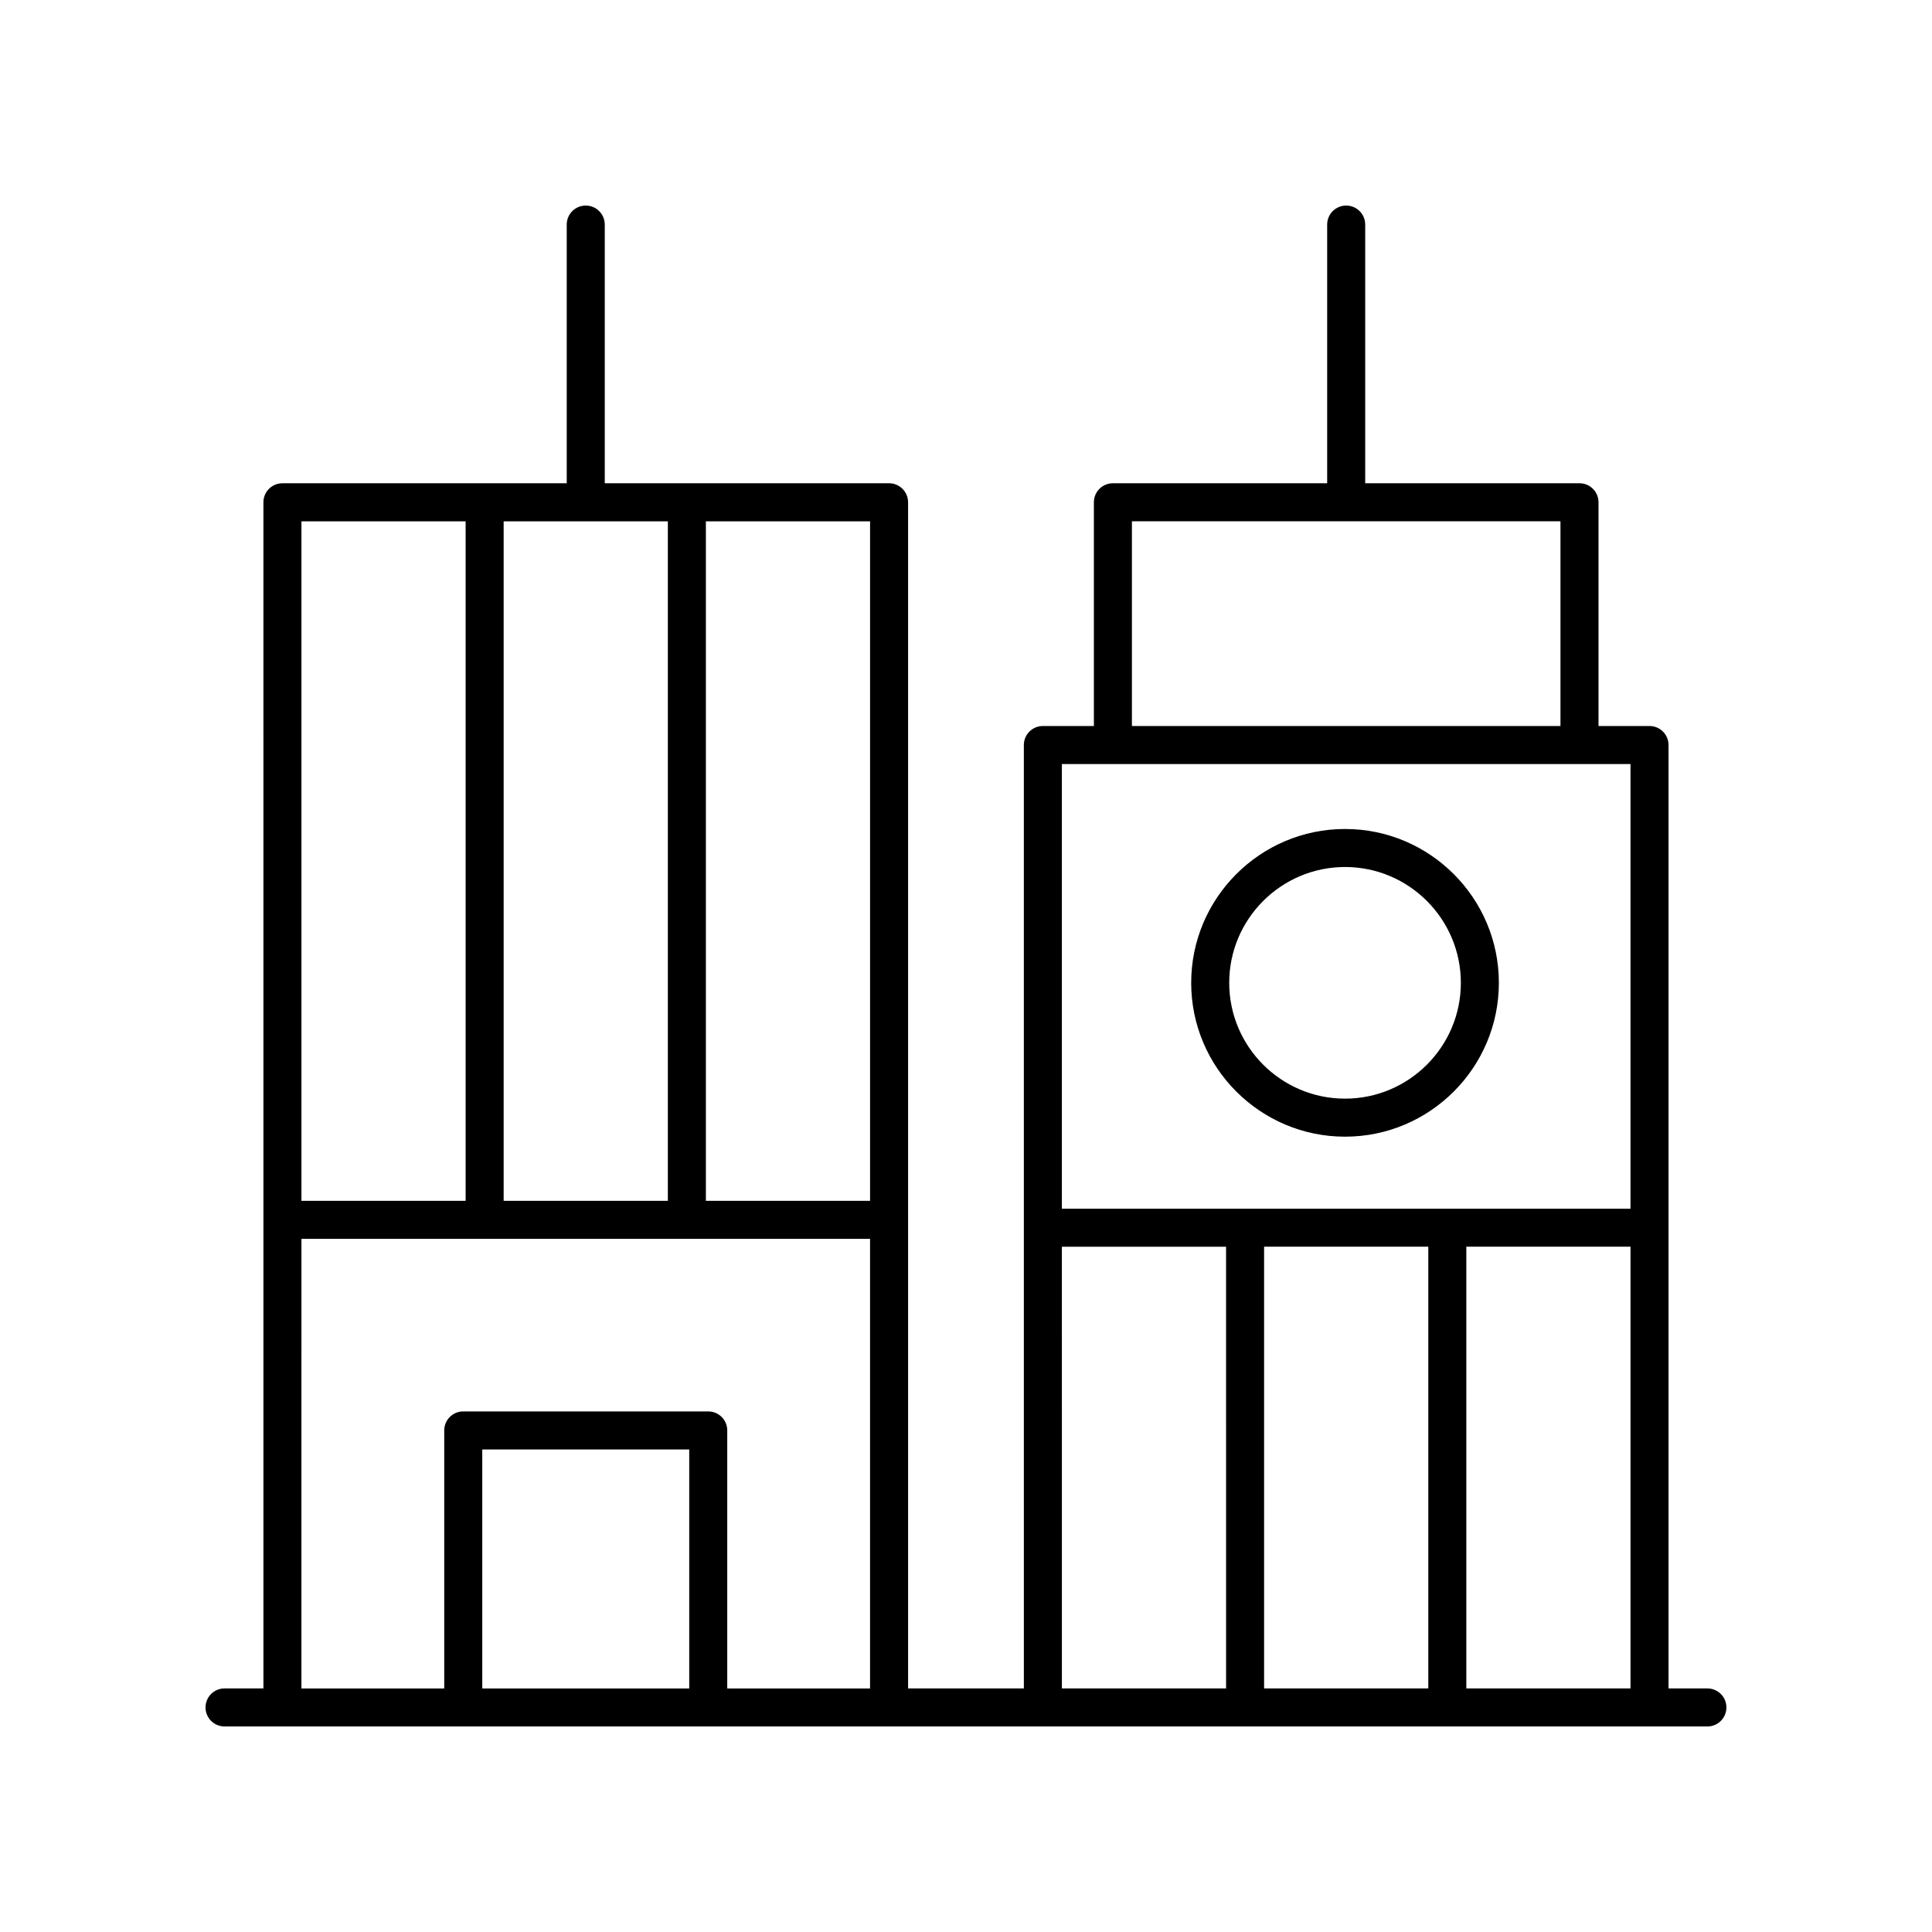
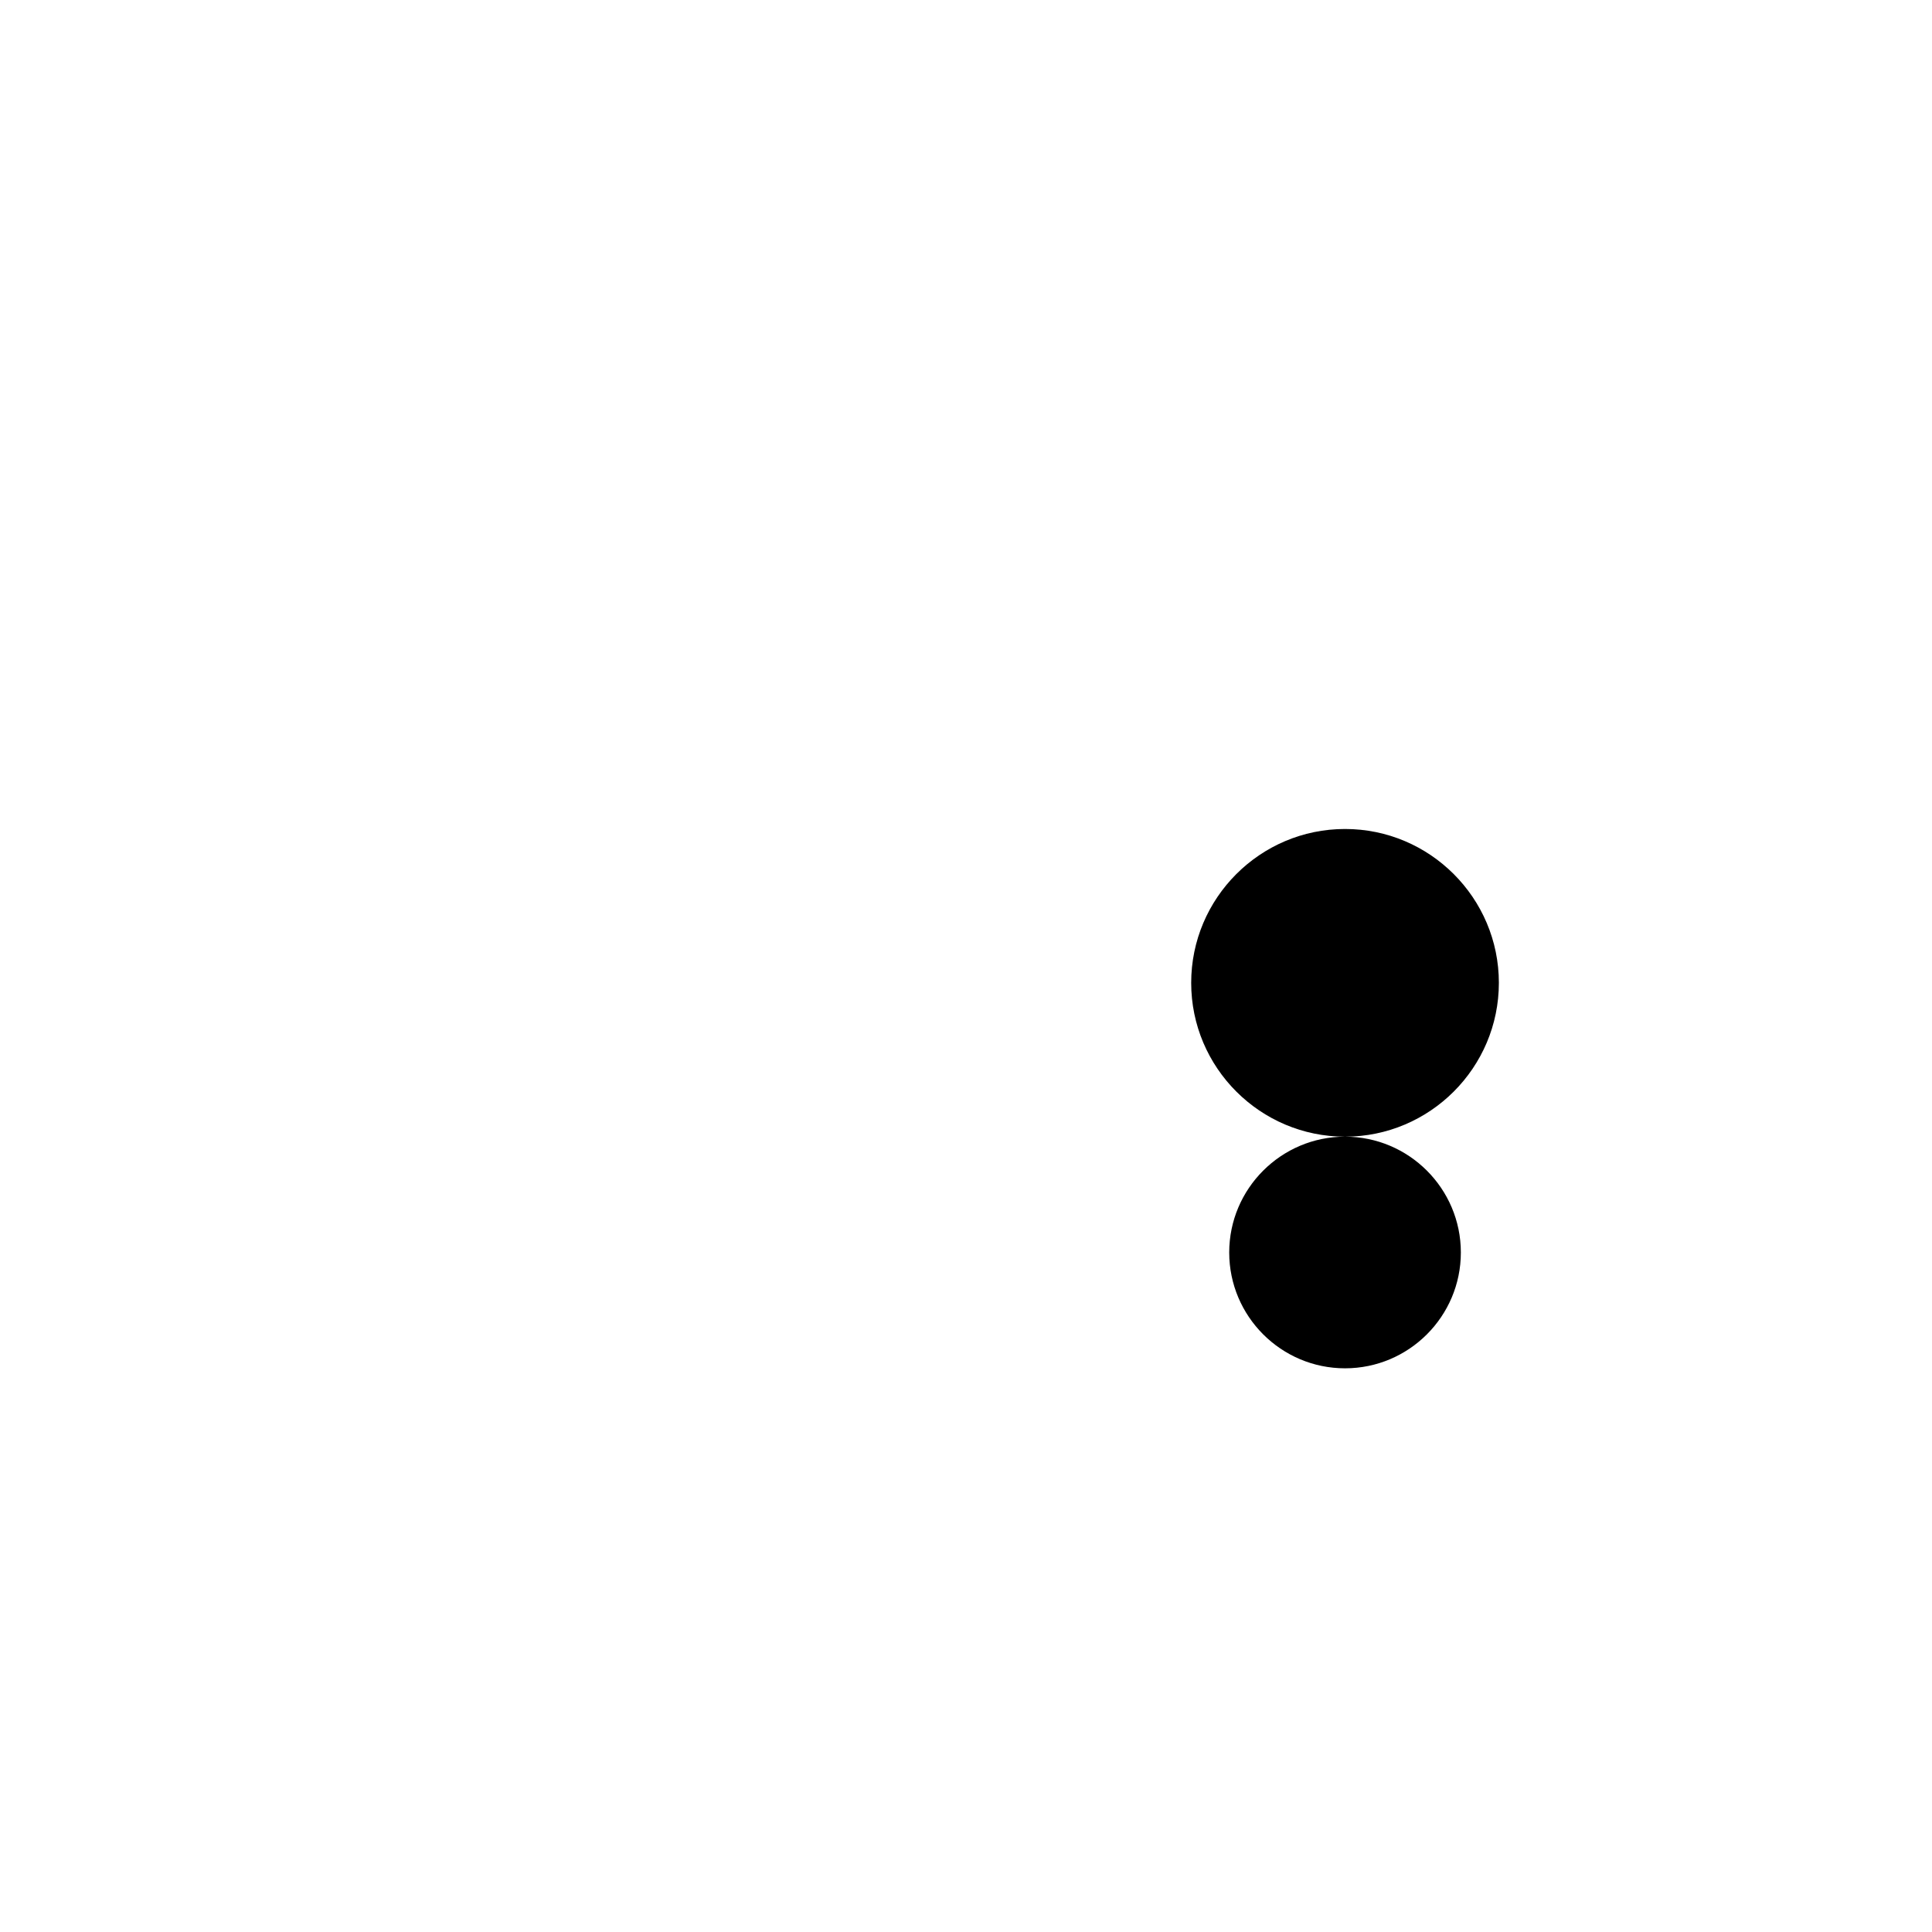
<svg xmlns="http://www.w3.org/2000/svg" fill="#000000" width="800px" height="800px" version="1.1" viewBox="144 144 512 512">
  <g>
-     <path d="m596.48 591.45h-10.301v-250.01c0-2.781-2.254-5.039-5.039-5.039h-13.52v-59.293c0-2.781-2.254-5.039-5.039-5.039h-56.789v-68.555c0-2.781-2.254-5.039-5.039-5.039-2.785 0-5.039 2.254-5.039 5.039v68.555h-56.785c-2.785 0-5.039 2.254-5.039 5.039v59.293h-13.52c-2.785 0-5.039 2.254-5.039 5.039l0.004 250.01h-30.68l-0.004-314.34c0-2.781-2.254-5.039-5.039-5.039h-75.344v-68.555c0-2.781-2.254-5.039-5.039-5.039s-5.039 2.254-5.039 5.039v68.555h-75.344c-2.785 0-5.039 2.254-5.039 5.039l0.004 314.34h-10.305c-2.785 0-5.039 2.254-5.039 5.039 0 2.781 2.254 5.039 5.039 5.039h392.97c2.785 0 5.039-2.254 5.039-5.039 0-2.781-2.254-5.039-5.039-5.039zm-73.969-117.06v117.06h-43.512v-117.06zm10.078 0h43.512v117.06h-43.512zm-88.621-192.24h113.57v54.254l-113.57 0.004zm132.13 64.332v117.84h-150.69v-117.84zm-150.69 127.91h43.512l0.004 117.06h-43.512zm-50.832-12.16h-43.512v-180.08h43.512zm-53.59-180.08v180.08h-43.512v-180.08zm-53.59 0v180.08h-43.512v-180.08zm-43.512 190.16h150.69v119.15h-37.844v-68.383c0-2.781-2.254-5.039-5.039-5.039h-64.926c-2.785 0-5.039 2.254-5.039 5.039v68.383h-37.844zm102.77 119.15h-54.848v-63.344h54.848z" />
-     <path d="m500.45 445.23c22.48 0 40.766-18.289 40.766-40.77 0-22.48-18.289-40.77-40.766-40.77-22.48 0-40.773 18.289-40.773 40.77 0 22.477 18.293 40.77 40.773 40.77zm0-71.465c16.926 0 30.691 13.77 30.691 30.695 0 16.922-13.766 30.691-30.691 30.691-16.926 0-30.695-13.77-30.695-30.695 0-16.922 13.77-30.691 30.695-30.691z" />
+     <path d="m500.45 445.23c22.48 0 40.766-18.289 40.766-40.77 0-22.48-18.289-40.77-40.766-40.77-22.48 0-40.773 18.289-40.773 40.77 0 22.477 18.293 40.77 40.773 40.77zc16.926 0 30.691 13.77 30.691 30.695 0 16.922-13.766 30.691-30.691 30.691-16.926 0-30.695-13.77-30.695-30.695 0-16.922 13.77-30.691 30.695-30.691z" />
  </g>
</svg>